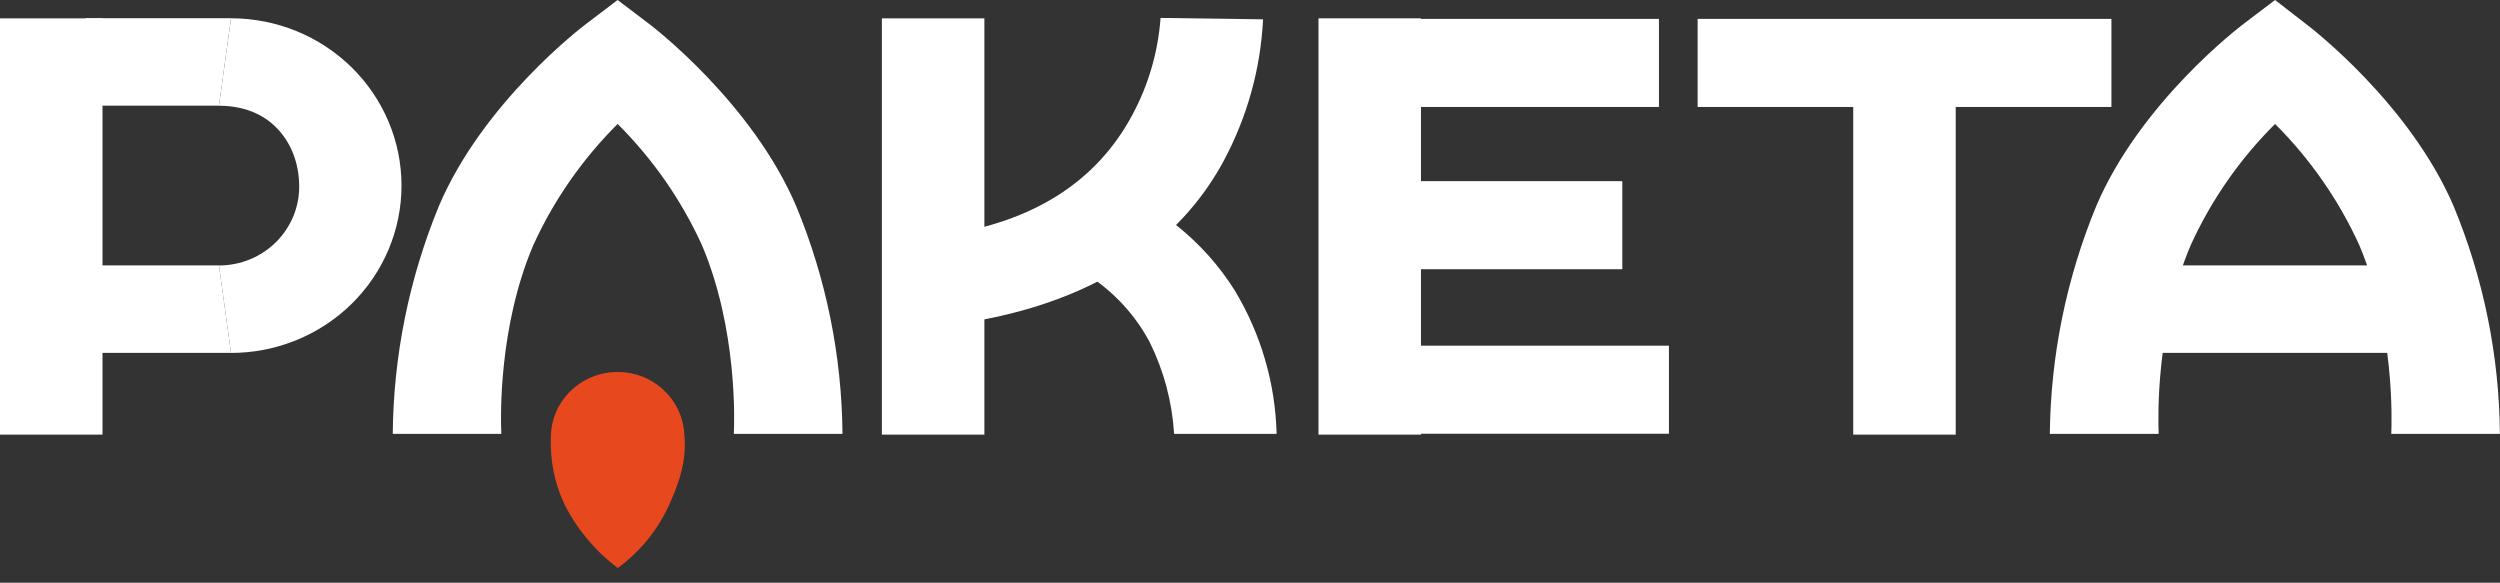
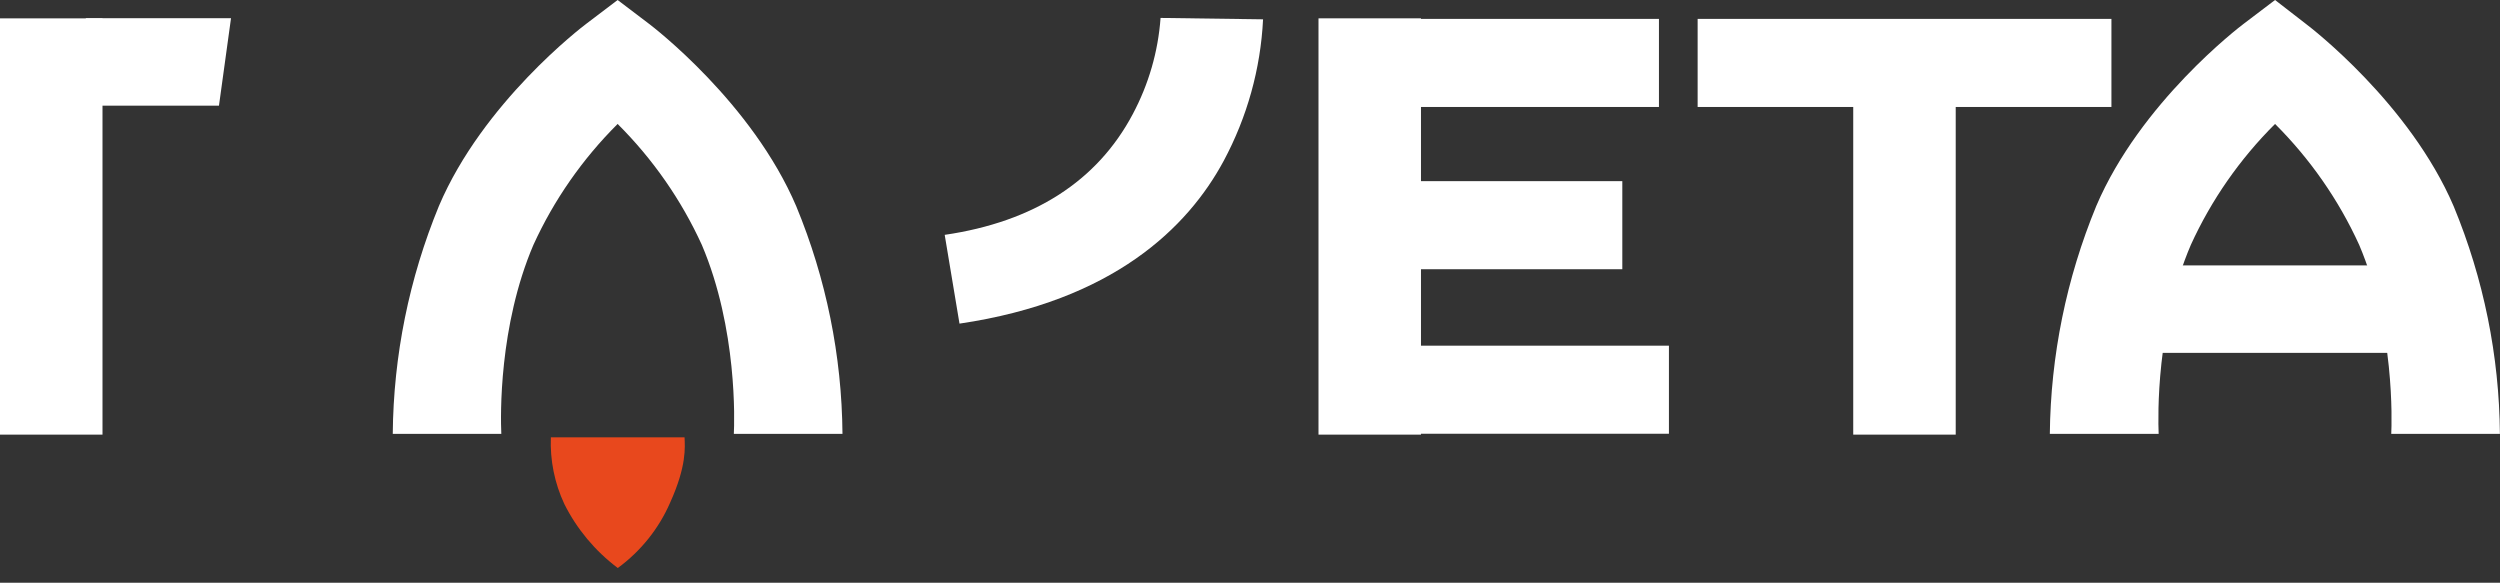
<svg xmlns="http://www.w3.org/2000/svg" width="133" height="31" viewBox="0 0 133 31" fill="none">
  <rect x="0" y="0" width="133" height="31" fill="#333333" stroke="none" />
  <path d="M5.453 0.977H0V23.122H5.453V0.977Z" fill="white" />
-   <path d="M52.369 0.977H46.916V23.122H52.369V0.977Z" fill="white" />
-   <path d="M12.29 18.776L11.649 14.123C12.215 14.123 12.774 14.012 13.296 13.799C13.817 13.585 14.29 13.271 14.687 12.876C15.084 12.481 15.397 12.013 15.608 11.499C15.819 10.984 15.924 10.433 15.917 9.879C15.917 7.924 14.665 5.626 11.649 5.626L12.29 0.973C14.695 0.973 17.002 1.91 18.703 3.58C20.404 5.249 21.36 7.513 21.36 9.874C21.36 12.235 20.404 14.499 18.703 16.169C17.002 17.838 14.695 18.776 12.29 18.776Z" fill="white" />
-   <path d="M12.29 18.771H4.566V14.118H11.649L12.29 18.771Z" fill="white" />
  <path d="M129.05 18.771H113.015V14.118H127.718L129.05 18.771Z" fill="white" />
  <path d="M11.649 5.621H4.566V0.968H12.29L11.649 5.621Z" fill="white" />
  <path d="M51.045 17.217L50.258 12.494C55 11.8 58.371 9.637 60.263 6.072C61.109 4.484 61.613 2.742 61.742 0.954L67.195 1.028C67.065 3.66 66.349 6.231 65.099 8.562C63.193 12.098 59.229 16.007 51.045 17.217Z" fill="white" />
-   <path d="M67.915 23.08H62.463C62.359 21.387 61.918 19.73 61.164 18.203C60.271 16.523 58.89 15.142 57.195 14.234L57.707 12.298L58.523 9.744C61.501 10.793 64.028 12.805 65.687 15.449C67.082 17.764 67.849 20.391 67.915 23.08Z" fill="white" />
-   <path d="M88.256 1.005H70.201V5.691H88.256V1.005Z" fill="white" />
+   <path d="M88.256 1.005H70.201V5.691H88.256V1.005" fill="white" />
  <path d="M112.328 1.005H90.314V5.691H112.328V1.005Z" fill="white" />
  <path d="M88.787 18.39H70.201V23.075H88.787V18.39Z" fill="white" />
  <path d="M86.307 9.637H70.201V14.323H86.307V9.637Z" fill="white" />
  <path d="M104.044 1.438H98.592V23.122H104.044V1.438Z" fill="white" />
  <path d="M75.596 0.977H70.144V23.122H75.596V0.977Z" fill="white" />
  <path d="M26.67 23.08C26.627 22.149 26.532 17.347 28.377 13.029C29.468 10.639 30.985 8.46 32.858 6.594C34.73 8.46 36.247 10.639 37.338 13.029C39.235 17.487 39.073 22.452 39.04 23.08H44.82C44.786 18.931 43.953 14.826 42.364 10.982C40.022 5.477 34.749 1.433 34.526 1.266L32.858 0L31.189 1.266C30.966 1.433 25.693 5.454 23.351 10.958C21.765 14.812 20.931 18.924 20.895 23.08H26.67Z" fill="white" />
  <path d="M114.84 23.08C114.803 22.149 114.703 17.347 116.552 13.029C117.642 10.638 119.159 8.459 121.033 6.594C122.903 8.46 124.419 10.639 125.509 13.029C127.405 17.487 127.244 22.452 127.215 23.08H132.995C132.961 18.931 132.128 14.826 130.539 10.982C128.192 5.5 122.92 1.456 122.697 1.289L121.033 0L119.364 1.266C119.141 1.433 113.868 5.454 111.522 10.958C109.932 14.812 109.095 18.923 109.051 23.08H114.84Z" fill="white" />
  <path d="M29.306 23.266C29.258 24.487 29.503 25.702 30.022 26.812C30.69 28.148 31.663 29.314 32.867 30.218C34.091 29.32 35.051 28.121 35.65 26.742C36.542 24.774 36.437 23.773 36.418 23.266H29.306Z" fill="#E8481D" />
-   <path d="M32.857 26.761C34.819 26.761 36.409 25.2 36.409 23.275C36.409 21.351 34.819 19.79 32.857 19.79C30.896 19.79 29.306 21.351 29.306 23.275C29.306 25.2 30.896 26.761 32.857 26.761Z" fill="#E8481D" />
</svg>